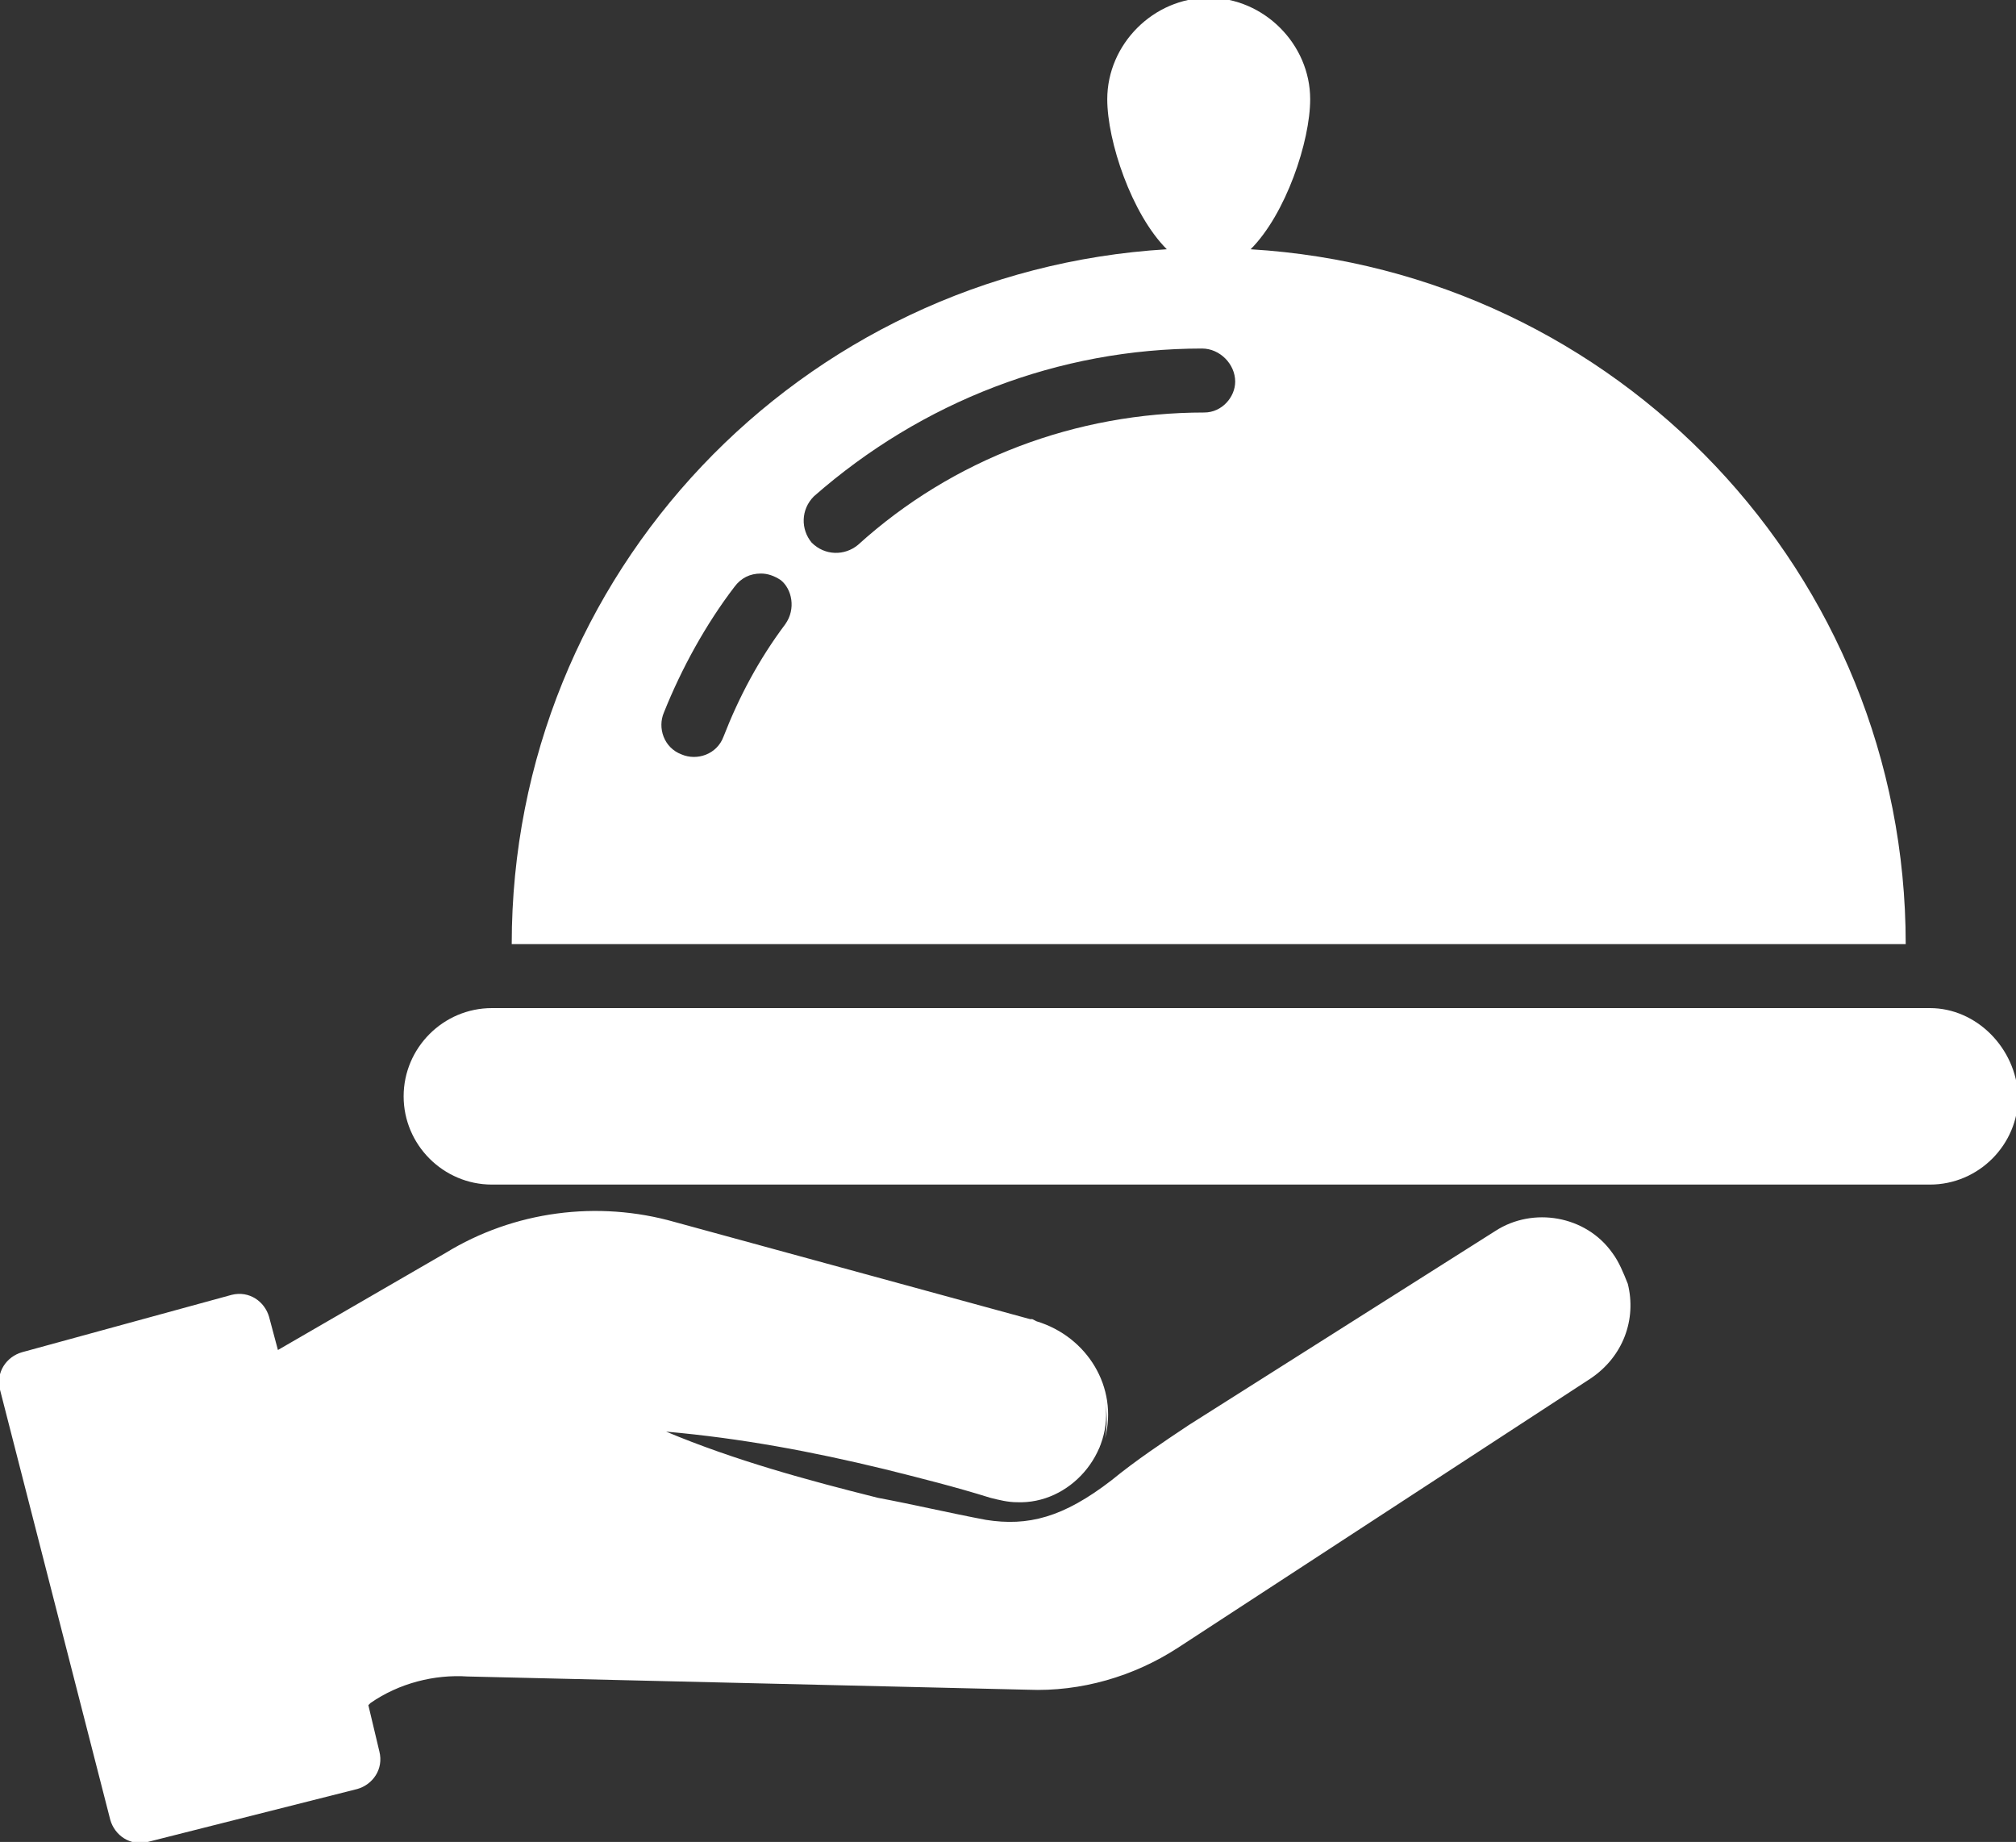
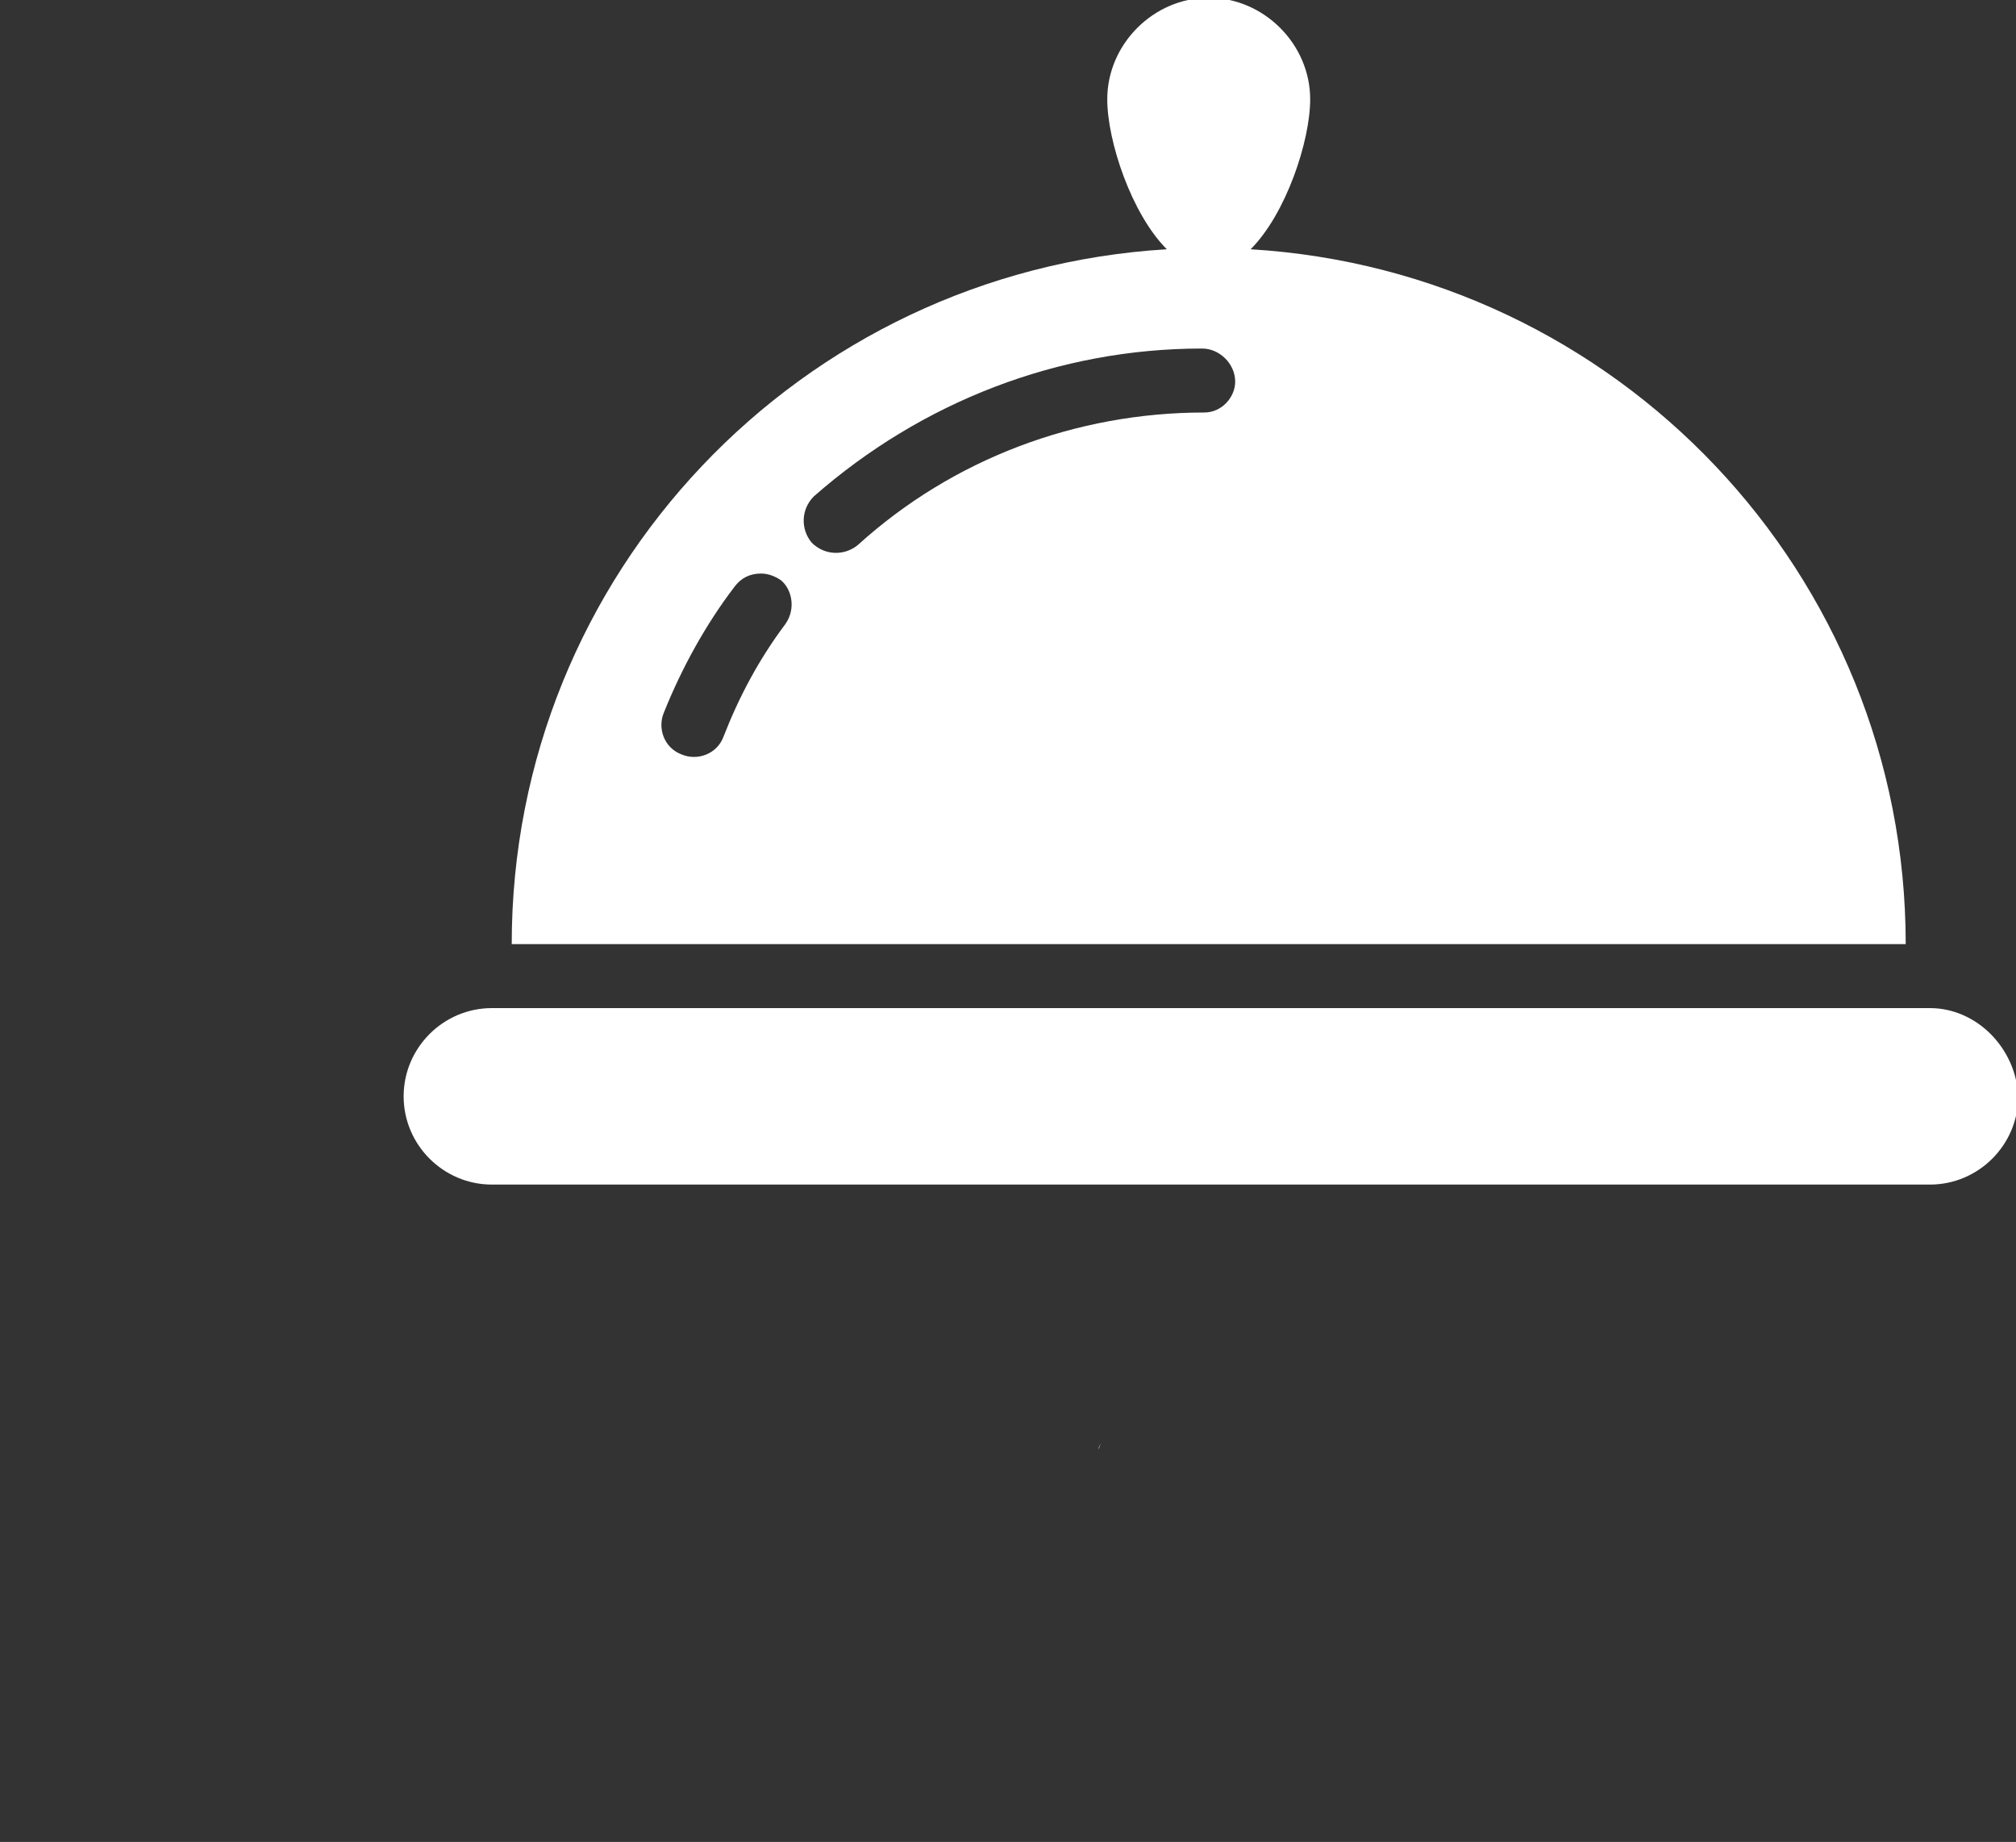
<svg xmlns="http://www.w3.org/2000/svg" enable-background="new 0 0 91.4 83.5" viewBox="0 0 91.4 83.5">
  <rect x="0" y="0" width="91.4" height="83.5" fill="#333333" stroke="none" />
  <path fill="#ffffff" d="m87.5 45.7h-65.2c-2.2 0-4 1.8-4 4s1.8 4 4 4h65.2c2.2 0 4-1.8 4-4-.1-2.2-1.9-4-4-4z" />
  <path fill="#ffffff" d="m56.7 11.3c1.6-1.6 2.7-4.9 2.7-6.8 0-2.5-2.1-4.6-4.6-4.6s-4.6 2.1-4.6 4.6c0 1.9 1.1 5.2 2.7 6.8-16.6 1-29.7 14.7-29.7 31.5h63.2c0-16.8-13.1-30.5-29.7-31.5zm-21.1 17c-1.2 1.6-2.1 3.3-2.8 5.1-.3.8-1.2 1.1-1.9.8-.8-.3-1.1-1.2-.8-1.9.8-2 1.9-4 3.2-5.7.3-.4.7-.6 1.2-.6.3 0 .6.1.9.3.5.4.7 1.3.2 2zm19-9.6c-5.8 0-11.4 2.1-15.7 6-.6.5-1.5.5-2.1-.1-.5-.6-.5-1.5.1-2.1 4.9-4.3 11.1-6.7 17.6-6.7.8 0 1.5.7 1.5 1.5 0 .7-.6 1.4-1.4 1.4z" />
  <path fill="#ffffff" d="m49.8 65.7s.1-.2.1-.3c0 .1-.1.2-.1.3z" />
-   <path fill="#ffffff" d="m73.1 56.8c-1.2-1.7-3.6-2.1-5.3-1l-13.9 8.8c-1.2.8-2.4 1.6-3.5 2.5-2.2 1.7-3.8 2.1-5.7 1.8-1.6-.3-3.3-.7-4.9-1-3.2-.8-6.5-1.7-9.6-3 3.4.3 6.6.9 9.9 1.7 1.6.4 3.2.8 4.8 1.3.4.1.8.2 1.2.2 2.4.1 4.4-2.2 4-4.6.1.6.1 1.1 0 1.7.6-2.3-.8-4.6-3.1-5.3l-.2-.1s0 0-.1 0l-16.1-4.4c-3.5-1-7.3-.5-10.4 1.4l-7.6 4.4-.4-1.5c-.2-.7-.9-1.2-1.7-1l-9.5 2.6c-.7.2-1.2.9-1 1.7l5 19.5c.2.7.9 1.2 1.7 1l9.5-2.4c.7-.2 1.2-.9 1-1.7l-.5-2.1.1-.1c1.3-.9 2.9-1.3 4.4-1.2l25.4.6c2.4.1 4.8-.6 6.8-1.9l18.7-12.2c1.5-1 2.1-2.7 1.7-4.3-.2-.5-.4-1-.7-1.4z" />
</svg>